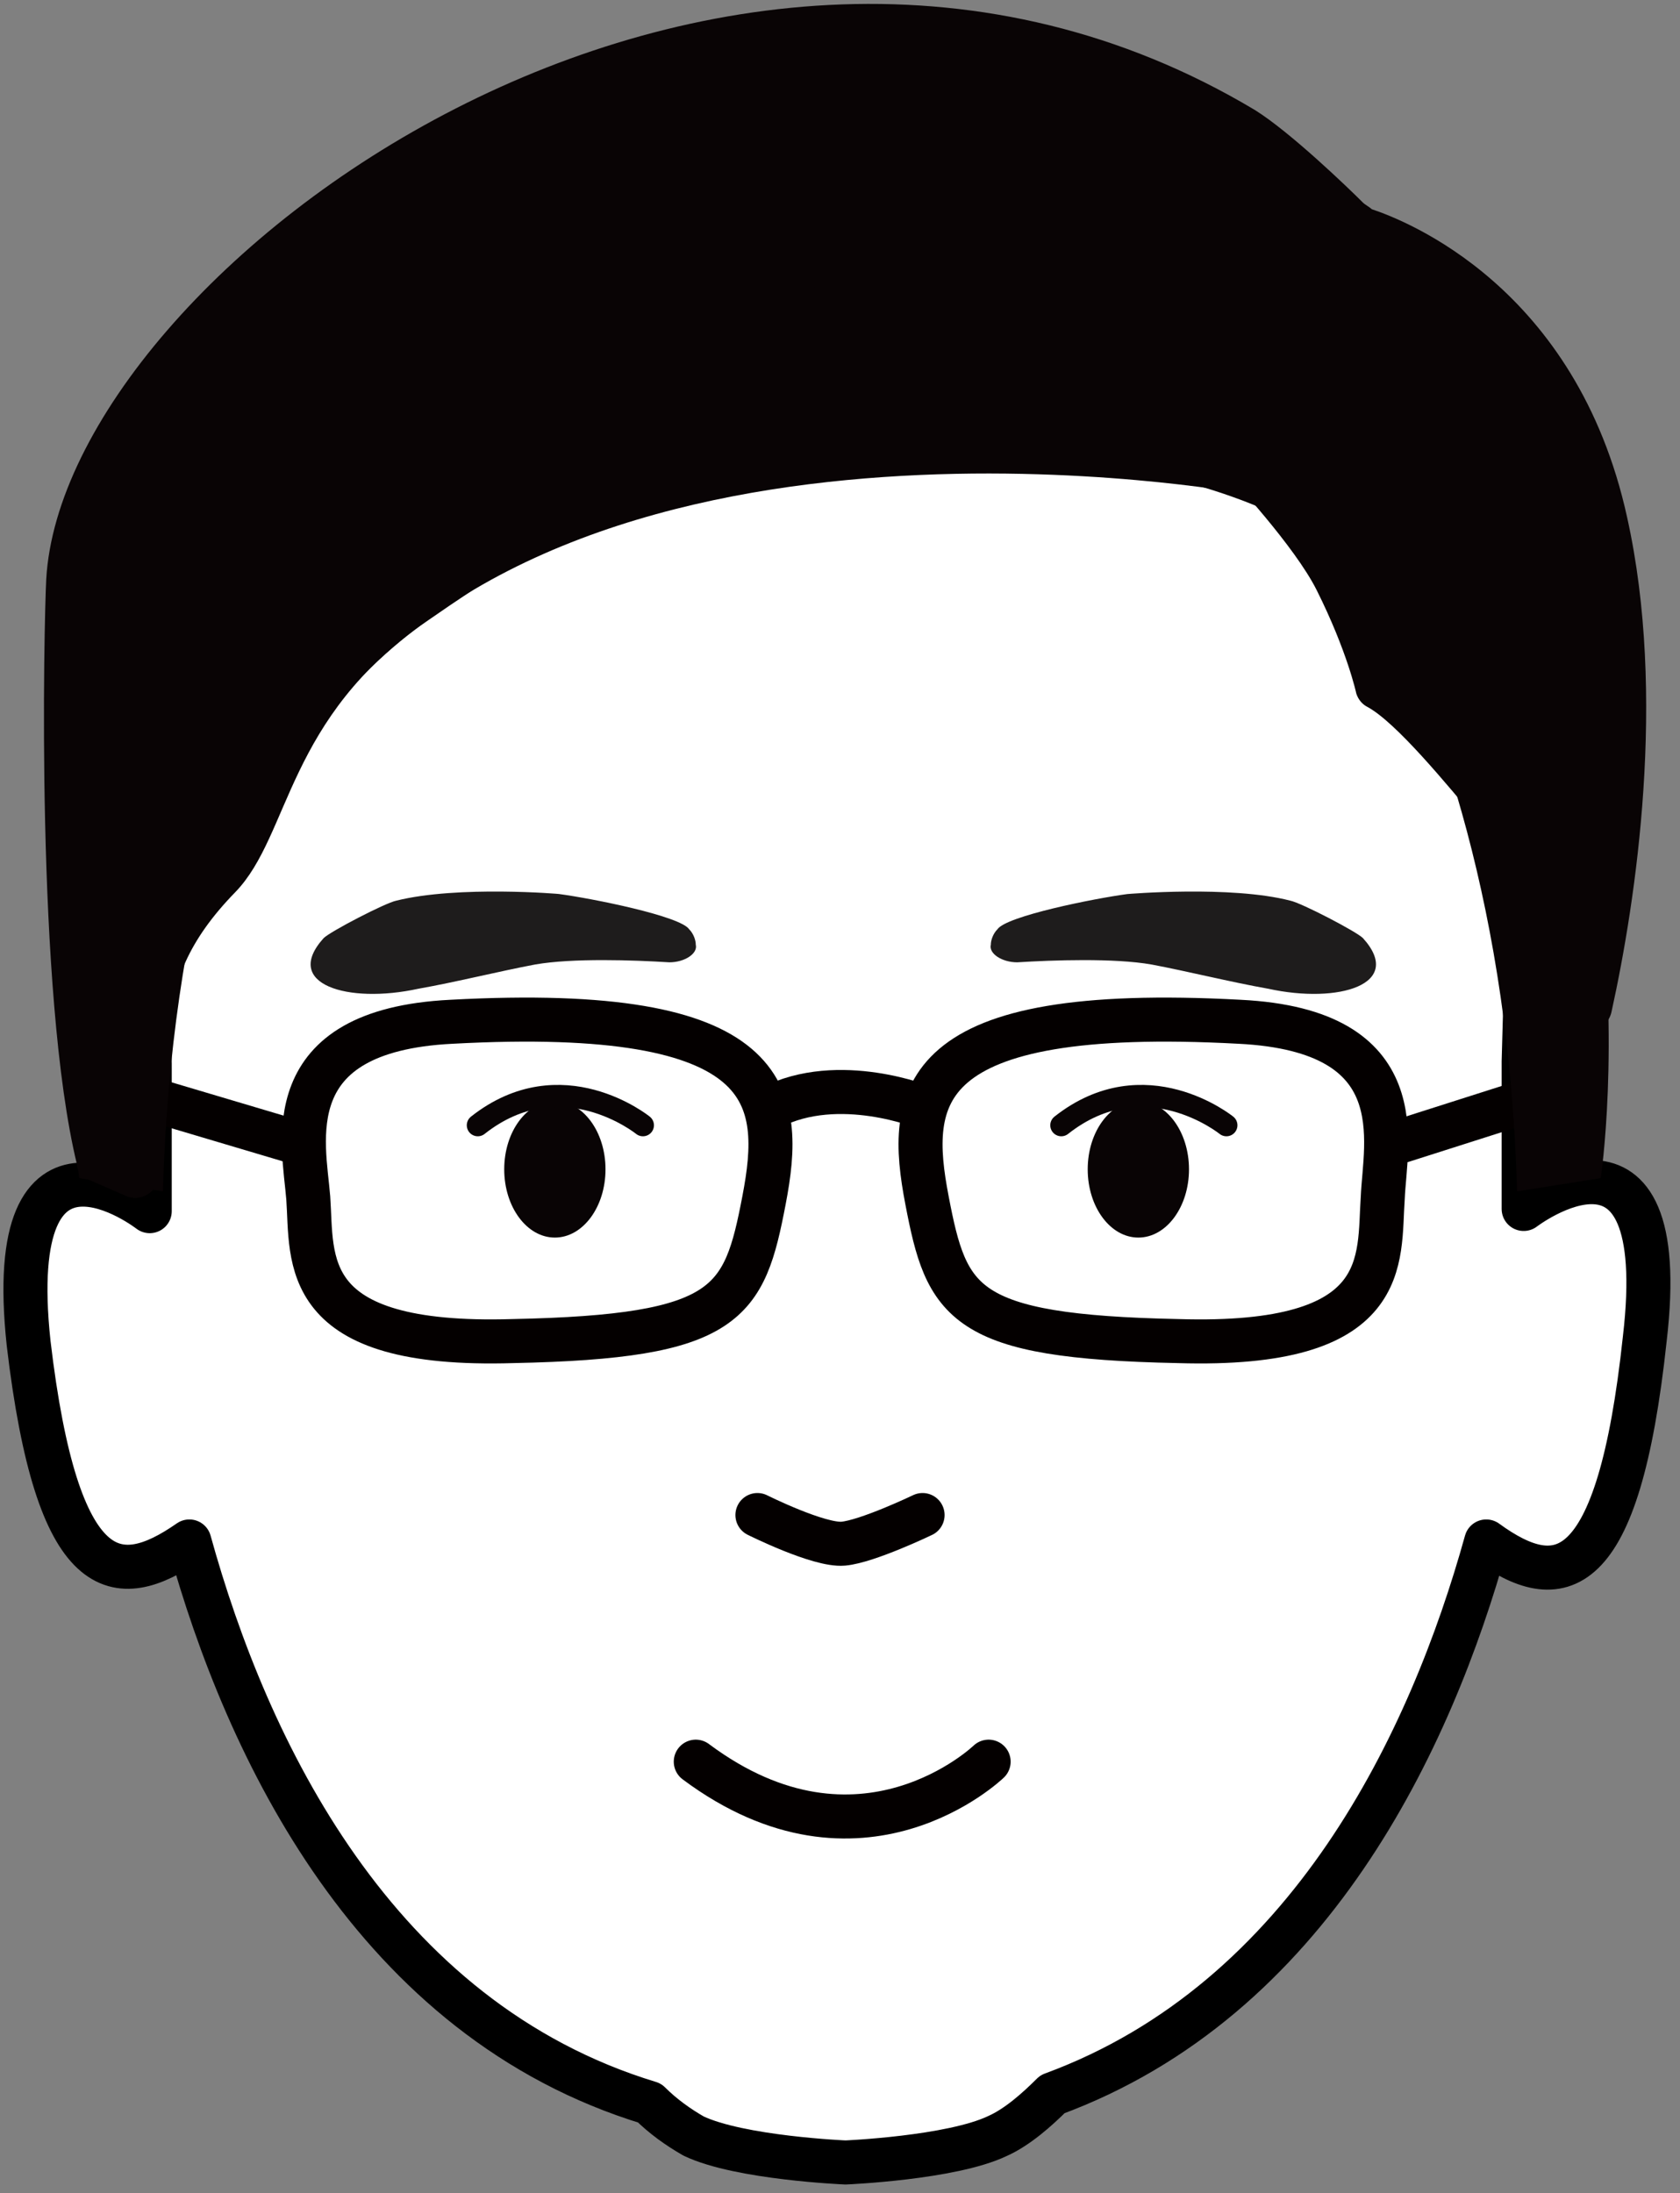
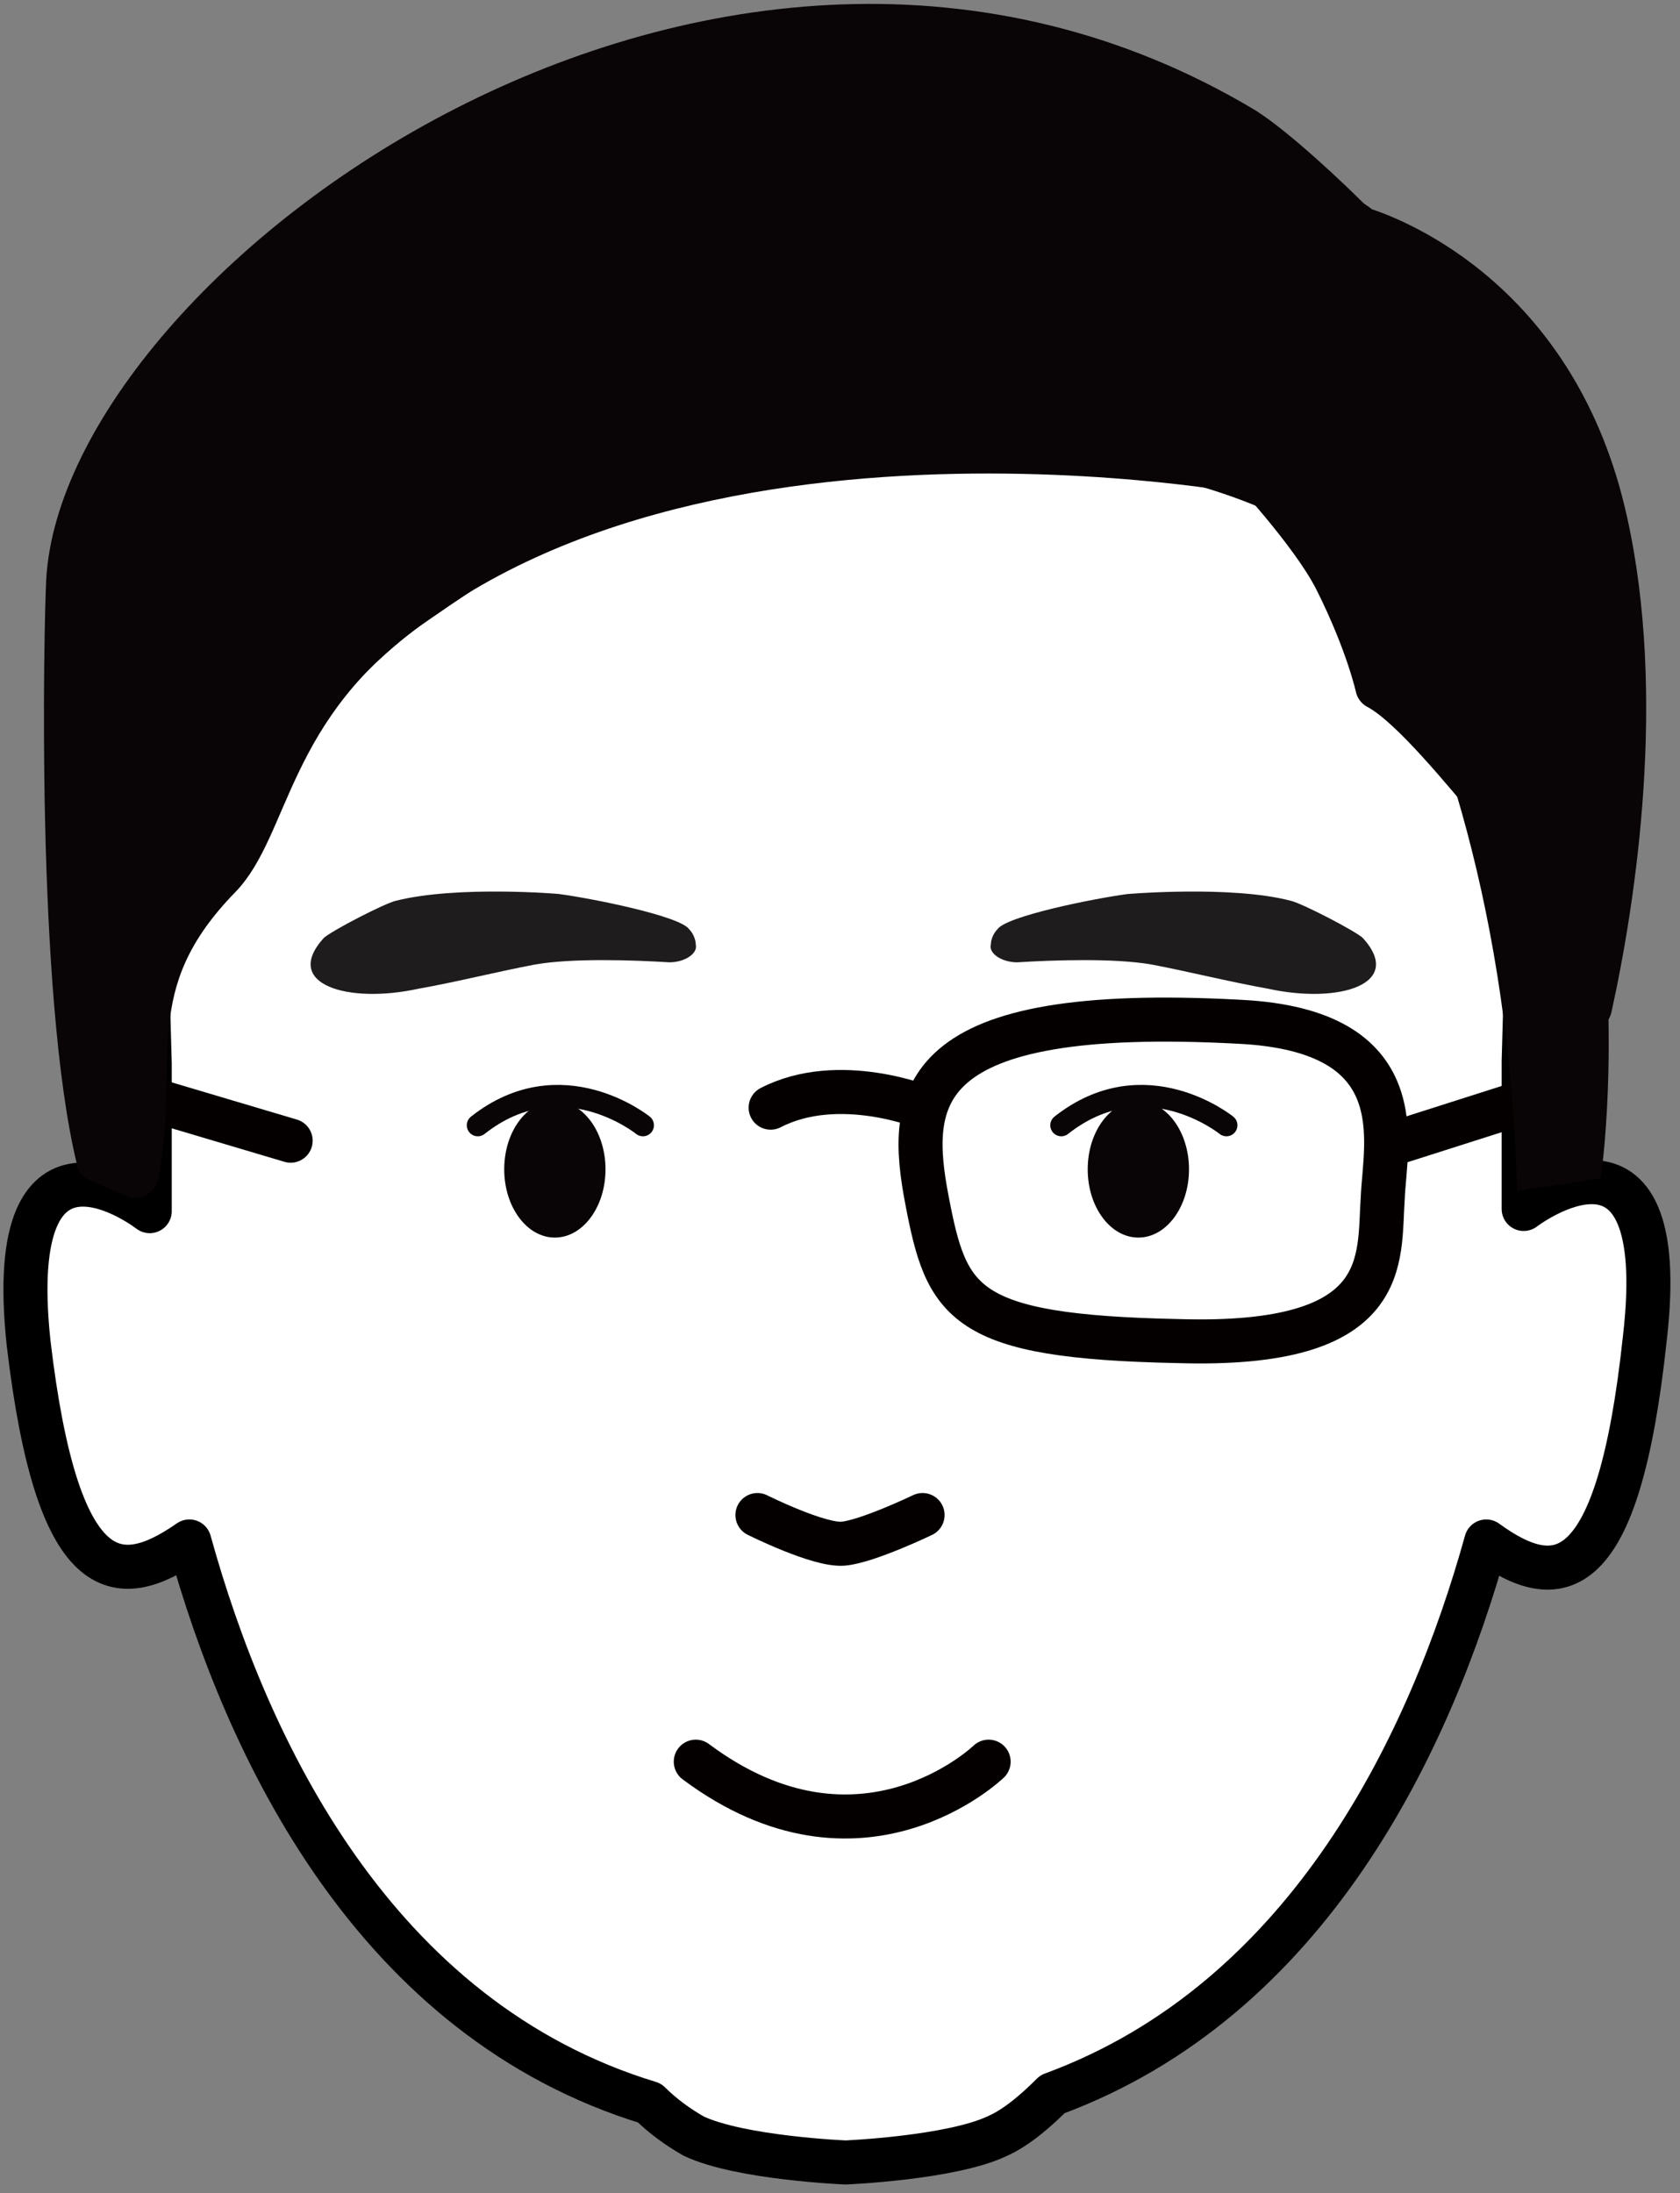
<svg xmlns="http://www.w3.org/2000/svg" version="1.1" x="0px" y="0px" viewBox="0 0 76.3 99.6" style="enable-background:new 0 0 76.3 99.6;" xml:space="preserve">
  <rect x="0" y="0" width="76.3" height="99.6" fill="#808080" stroke="none" />
  <style type="text/css">
	.st0{fill:#FFFFFF;stroke:#000000;stroke-width:2;stroke-linecap:round;stroke-linejoin:round;stroke-miterlimit:10;}
	.st1{fill:#040000;stroke:#040000;stroke-linecap:round;stroke-linejoin:round;stroke-miterlimit:10;}
	.st2{fill:none;stroke:#040000;stroke-width:2;stroke-linecap:round;stroke-linejoin:round;stroke-miterlimit:10;}
	.st3{fill:#FFFFFF;stroke:#000000;stroke-width:2;stroke-miterlimit:10;}
	.st4{fill:#040000;}
	.st5{fill:none;stroke:#000000;stroke-width:2;stroke-miterlimit:10;}
	.st6{fill:none;stroke:#000000;stroke-width:2;stroke-linecap:round;stroke-linejoin:round;stroke-miterlimit:10;}
	.st7{stroke:#000000;stroke-width:2;stroke-miterlimit:10;}
	.st8{fill:#090606;}
	.st9{fill:#FFFFFF;stroke:#090606;stroke-width:2;stroke-miterlimit:10;}
	.st10{fill:#FFFFFF;stroke:#090606;stroke-width:0.5;stroke-miterlimit:10;}
	.st11{fill:none;stroke:#090606;stroke-width:2;stroke-linecap:round;stroke-linejoin:round;stroke-miterlimit:10;}
	.st12{fill:#FFFFFF;stroke:#090606;stroke-width:2;stroke-linecap:round;stroke-linejoin:round;stroke-miterlimit:10;}
	.st13{fill:#090606;stroke:#090606;stroke-width:2;stroke-linecap:round;stroke-linejoin:round;stroke-miterlimit:10;}
	.st14{fill:#FDFEFE;stroke:#090606;stroke-width:2;stroke-linecap:round;stroke-linejoin:round;stroke-miterlimit:10;}
	.st15{fill:#090606;stroke:#090606;stroke-width:0.5;stroke-linecap:round;stroke-linejoin:round;stroke-miterlimit:10;}
	.st16{fill:none;stroke:#090606;stroke-linecap:round;stroke-linejoin:round;stroke-miterlimit:10;}
	.st17{stroke:#090606;stroke-width:2;stroke-linecap:round;stroke-linejoin:round;stroke-miterlimit:10;}
	.st18{fill:#F6C373;}
	.st19{fill:#F6C373;stroke:#040000;stroke-width:3;stroke-linecap:round;stroke-linejoin:round;stroke-miterlimit:10;}
	.st20{fill:none;stroke:#040000;stroke-width:3;stroke-linecap:round;stroke-linejoin:round;stroke-miterlimit:10;}
	.st21{fill:#FFFFFF;stroke:#040000;stroke-width:3;stroke-miterlimit:10;}
	.st22{fill:#FDFEFE;stroke:#040000;stroke-width:2;stroke-linecap:round;stroke-linejoin:round;stroke-miterlimit:10;}
	.st23{fill:#090405;}
	.st24{fill:none;stroke:#090405;stroke-linecap:round;stroke-linejoin:round;stroke-miterlimit:10;}
	.st25{fill:#FFFFFF;stroke:#040000;stroke-width:2;stroke-linecap:round;stroke-linejoin:round;stroke-miterlimit:10;}
	.st26{fill:#FFFFFF;stroke:#000000;stroke-width:2.5;stroke-miterlimit:10;}
	.st27{fill:none;stroke:#000000;stroke-width:2.5;stroke-linecap:round;stroke-linejoin:round;stroke-miterlimit:10;}
	.st28{fill:none;stroke:#000000;stroke-width:2.5;stroke-miterlimit:10;}
	.st29{fill:#231815;stroke:#000000;stroke-width:2.5;stroke-linecap:round;stroke-linejoin:round;stroke-miterlimit:10;}
	.st30{fill:#FDFEFE;}
	.st31{stroke:#000000;stroke-width:2;stroke-linecap:round;stroke-linejoin:round;stroke-miterlimit:10;}
	.st32{fill:#6AA8BC;stroke:#000000;stroke-width:2;stroke-miterlimit:10;}
	.st33{fill:#FFFFFF;}
	.st34{fill:none;stroke:#090606;stroke-width:1.5;stroke-linecap:round;stroke-linejoin:round;stroke-miterlimit:10;}
	.st35{fill:none;stroke:#090606;stroke-width:3;stroke-linecap:round;stroke-linejoin:round;stroke-miterlimit:10;}
	.st36{fill:#FFFFFF;stroke:#000000;stroke-miterlimit:10;}
	.st37{fill:none;stroke:#090606;stroke-width:0.75;stroke-linecap:round;stroke-linejoin:round;stroke-miterlimit:10;}
	.st38{fill:#1E1C1C;}
	.st39{fill:#FFFFFF;stroke:#090606;stroke-linecap:round;stroke-linejoin:round;stroke-miterlimit:10;}
	.st40{fill:#836F63;}
	.st41{fill:none;stroke:#090606;stroke-width:0.5;stroke-linecap:round;stroke-linejoin:round;stroke-miterlimit:10;}
	.st42{fill:#836F63;stroke:#090606;stroke-linecap:round;stroke-linejoin:round;stroke-miterlimit:10;}
	.st43{fill:#CA5D67;stroke:#000000;stroke-miterlimit:10;}
	.st44{stroke:#000000;stroke-miterlimit:10;}
	.st45{fill:none;stroke:#000000;stroke-miterlimit:10;}
	.st46{fill:none;}
	.st47{stroke:#000000;stroke-linecap:round;stroke-linejoin:round;stroke-miterlimit:10;}
	.st48{fill:none;stroke:#FFFFFF;stroke-width:2;stroke-linecap:round;stroke-linejoin:round;stroke-miterlimit:10;}
</style>
  <g id="圖層_2">
</g>
  <g id="圖層_1">
    <path class="st0" d="M69.2,54.9l0-6.7l0.2-7.2c0-0.4-0.1-5.5-0.4-5.9c-1.1-1.6-3.3-5.2-3.6-8.7c-0.5-4.6-18.4-7.6-26.8-7.1h-0.2   h-0.2c-0.7,0-1.4,0-2.2,0c-8.8-0.1-24.9,2.9-25.4,7.2c-0.4,3.5-2.6,7.1-3.6,8.7c-0.2,0.4-0.4,5.5-0.4,5.9l0.2,7.2l0,6.7   c0,0-6.7-5.2-5.5,6C2.6,72,5.3,72.3,8.6,70c2.6,9.4,8.4,21.7,20.9,25.5c0.6,0.6,1.3,1.1,2,1.5c2.1,1,6.9,1.2,6.9,1.2   s4.8-0.2,6.9-1.2c0.9-0.4,1.8-1.2,2.5-1.9C59.5,90.8,65,79,67.5,70c3.3,2.4,6,2,7.2-9.2C76,49.7,69.2,54.9,69.2,54.9z" />
    <g>
      <path class="st2" d="M41.9,68.8c0,0-2.5,1.2-3.6,1.3c-1.1,0.1-3.9-1.3-3.9-1.3" />
      <g>
        <g>
          <ellipse class="st23" cx="51.7" cy="53.1" rx="2.3" ry="3.1" />
        </g>
        <path class="st24" d="M55.7,51.1c0,0-3.7-3-7.5,0" />
      </g>
      <g>
        <g>
          <ellipse class="st23" cx="25.2" cy="53.1" rx="2.3" ry="3.1" />
        </g>
        <path class="st24" d="M29.2,51.1c0,0-3.7-3-7.5,0" />
      </g>
      <path class="st2" d="M44.9,80c0,0-5.8,5.6-13.3,0" />
      <g>
        <path class="st2" d="M62.8,54.4c-0.2,2.8,0.5,6.8-9.3,6.5c-9.8-0.2-10.5-1.7-11.4-6.4s-0.6-8.9,14.2-8.1     C64.3,46.8,62.9,51.9,62.8,54.4z" />
-         <path class="st2" d="M14,54.4c0.2,2.8-0.5,6.8,9.3,6.5c9.8-0.2,10.5-1.7,11.4-6.4s0.6-8.9-14.2-8.1C12.5,46.8,13.8,51.9,14,54.4z     " />
        <line class="st25" x1="70.6" y1="49.6" x2="63.7" y2="51.8" />
        <line class="st25" x1="5.8" y1="49.6" x2="13.2" y2="51.8" />
        <path class="st25" d="M42,50.3c0,0-3.9-1.6-7,0" />
      </g>
      <path class="st23" d="M68.9,54.1l3.8-0.6c0,0,3.6-23.6-11.9-39.9l-4.6,4.2C56.2,17.7,68.2,28.8,68.9,54.1z" />
-       <path class="st23" d="M7.4,54.1l-3.8-0.6c0,0-3.6-23.6,11.9-39.9l4.6,4.2C20.1,17.7,8.1,28.8,7.4,54.1z" />
      <path class="st23" d="M15.5,13.5c-7.1,3.6-9.9,25.6-2.2,15.4c7-9.1,39.7-12.1,48.8-2.7c2,2-1.4-12.7-1.4-12.7S43.4-0.6,15.5,13.5z    " />
      <path class="st23" d="M59.1,17.3c0.6-0.7,0.2-1.7-0.7-1.8c-5-0.4-17.4-2.3-39,12.7c-6.4,4.4-6.2,9.7-8.7,12.3    C6.3,45,8.2,48,7.2,53.5c-0.1,0.7-0.9,1.1-1.5,0.8l-1.6-0.7c-0.3-0.1-0.6-0.4-0.6-0.7C1.6,45.1,2,28.2,2.1,26.3    C2.9,12.3,32.6-9.6,57,5c1.6,1,4.2,3.5,4.9,4.2c0.1,0.1,0.3,0.2,0.4,0.3c1.5,0.5,9.3,3.5,11.6,14c1.8,8.1,0.4,17.4-0.7,22.4    c-0.2,1.1-1.7,1.2-2.1,0.2c-1.2-3.1-2.9-7.4-3.9-8.7c-1.5-1.8-3.8-4.6-5.1-5.3c-0.2-0.1-0.4-0.3-0.5-0.6c0,0-0.4-1.9-1.8-4.7    c-1-2-3.9-5.1-3.9-5.1c-0.1-0.4-0.1-0.8,0.2-1.1L59.1,17.3z" />
      <path class="st23" d="M56.4,22.4c0,0-29.5-5.4-41.7,10.3c-6.2,8,2.8-10.4,2.8-10.4S40,11.3,41,11.5c0.9,0.2,19.8,2,19.8,2    L56.4,22.4z" />
    </g>
    <path class="st38" d="M58.6,40.9c0.5,0.1,3,1.4,3.3,1.7c1.9,2.1-1.1,3-4.3,2.3c-1.7-0.3-3.7-0.8-5.3-1.1c-1.7-0.3-4.5-0.2-6.1-0.1   c-0.7,0-1.3-0.4-1.2-0.8c0-0.2,0.1-0.5,0.3-0.7c0.4-0.6,4.4-1.4,5.9-1.6C51.2,40.6,55.9,40.2,58.6,40.9z" />
    <path class="st38" d="M18,40.9c-0.5,0.1-3,1.4-3.3,1.7c-1.9,2.1,1.1,3,4.3,2.3c1.7-0.3,3.7-0.8,5.3-1.1c1.7-0.3,4.5-0.2,6.1-0.1   c0.7,0,1.3-0.4,1.2-0.8c0-0.2-0.1-0.5-0.3-0.7c-0.4-0.6-4.4-1.4-5.9-1.6C25.5,40.6,20.8,40.2,18,40.9z" />
  </g>
</svg>